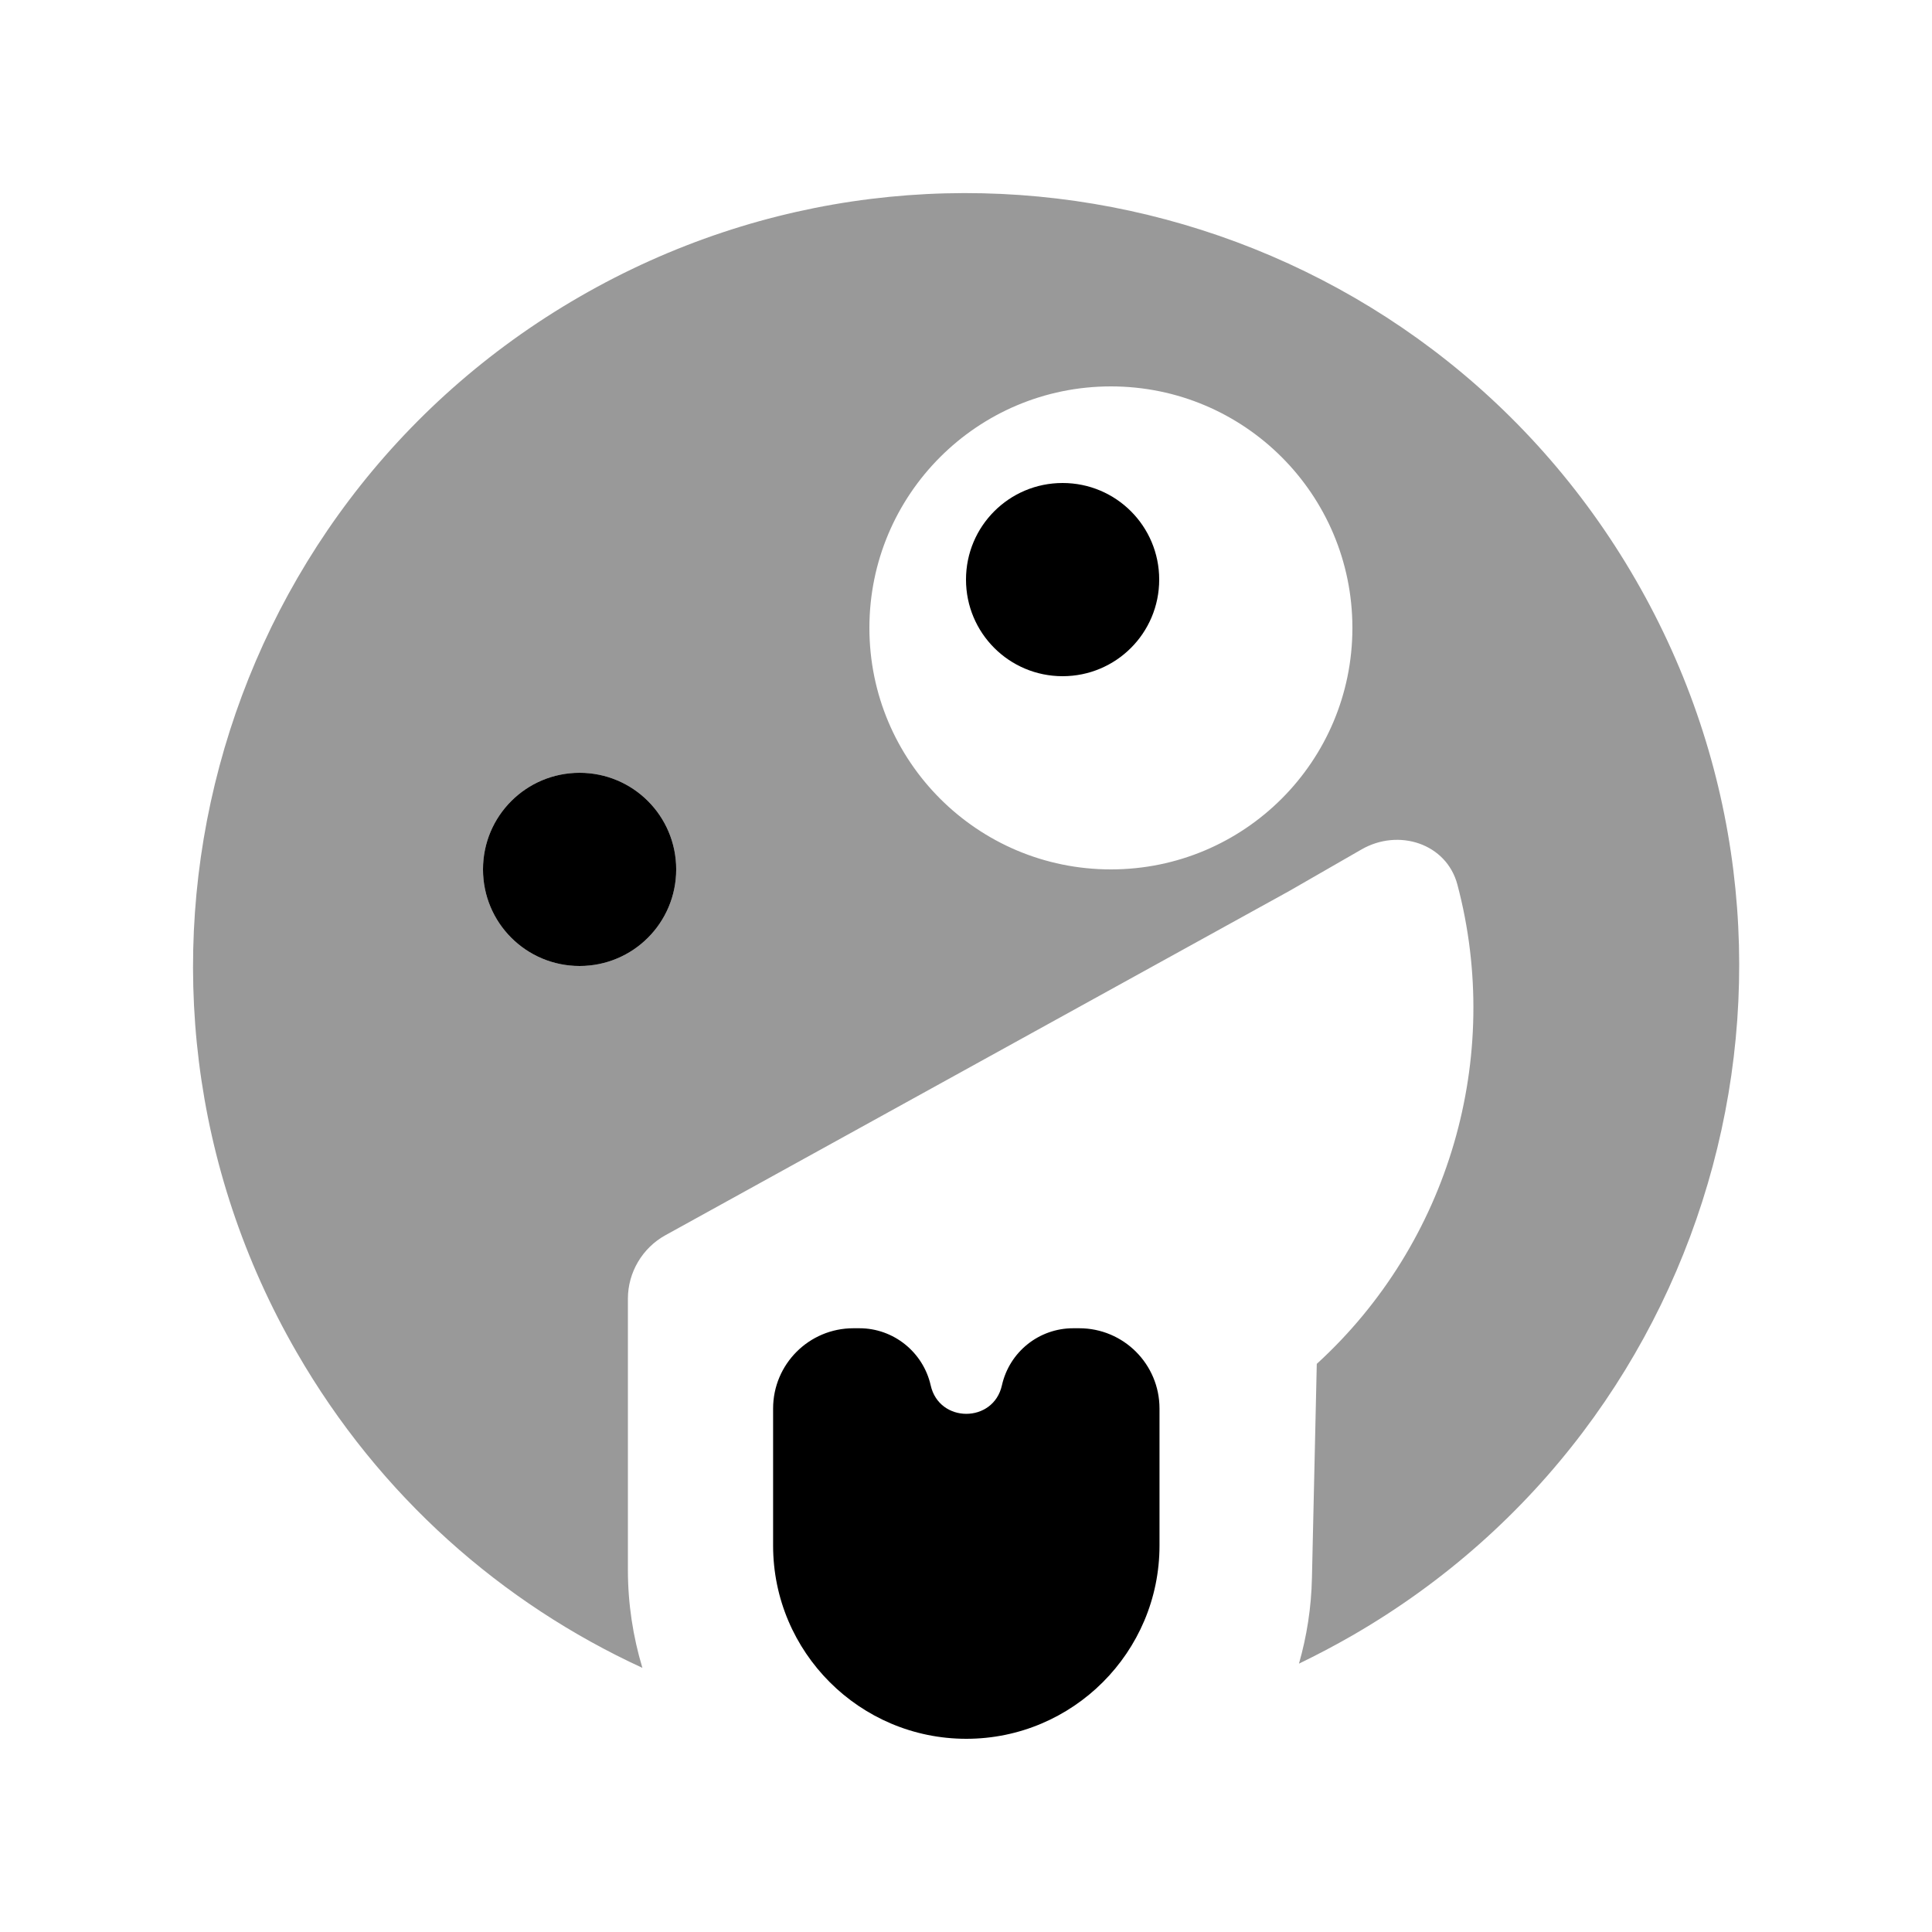
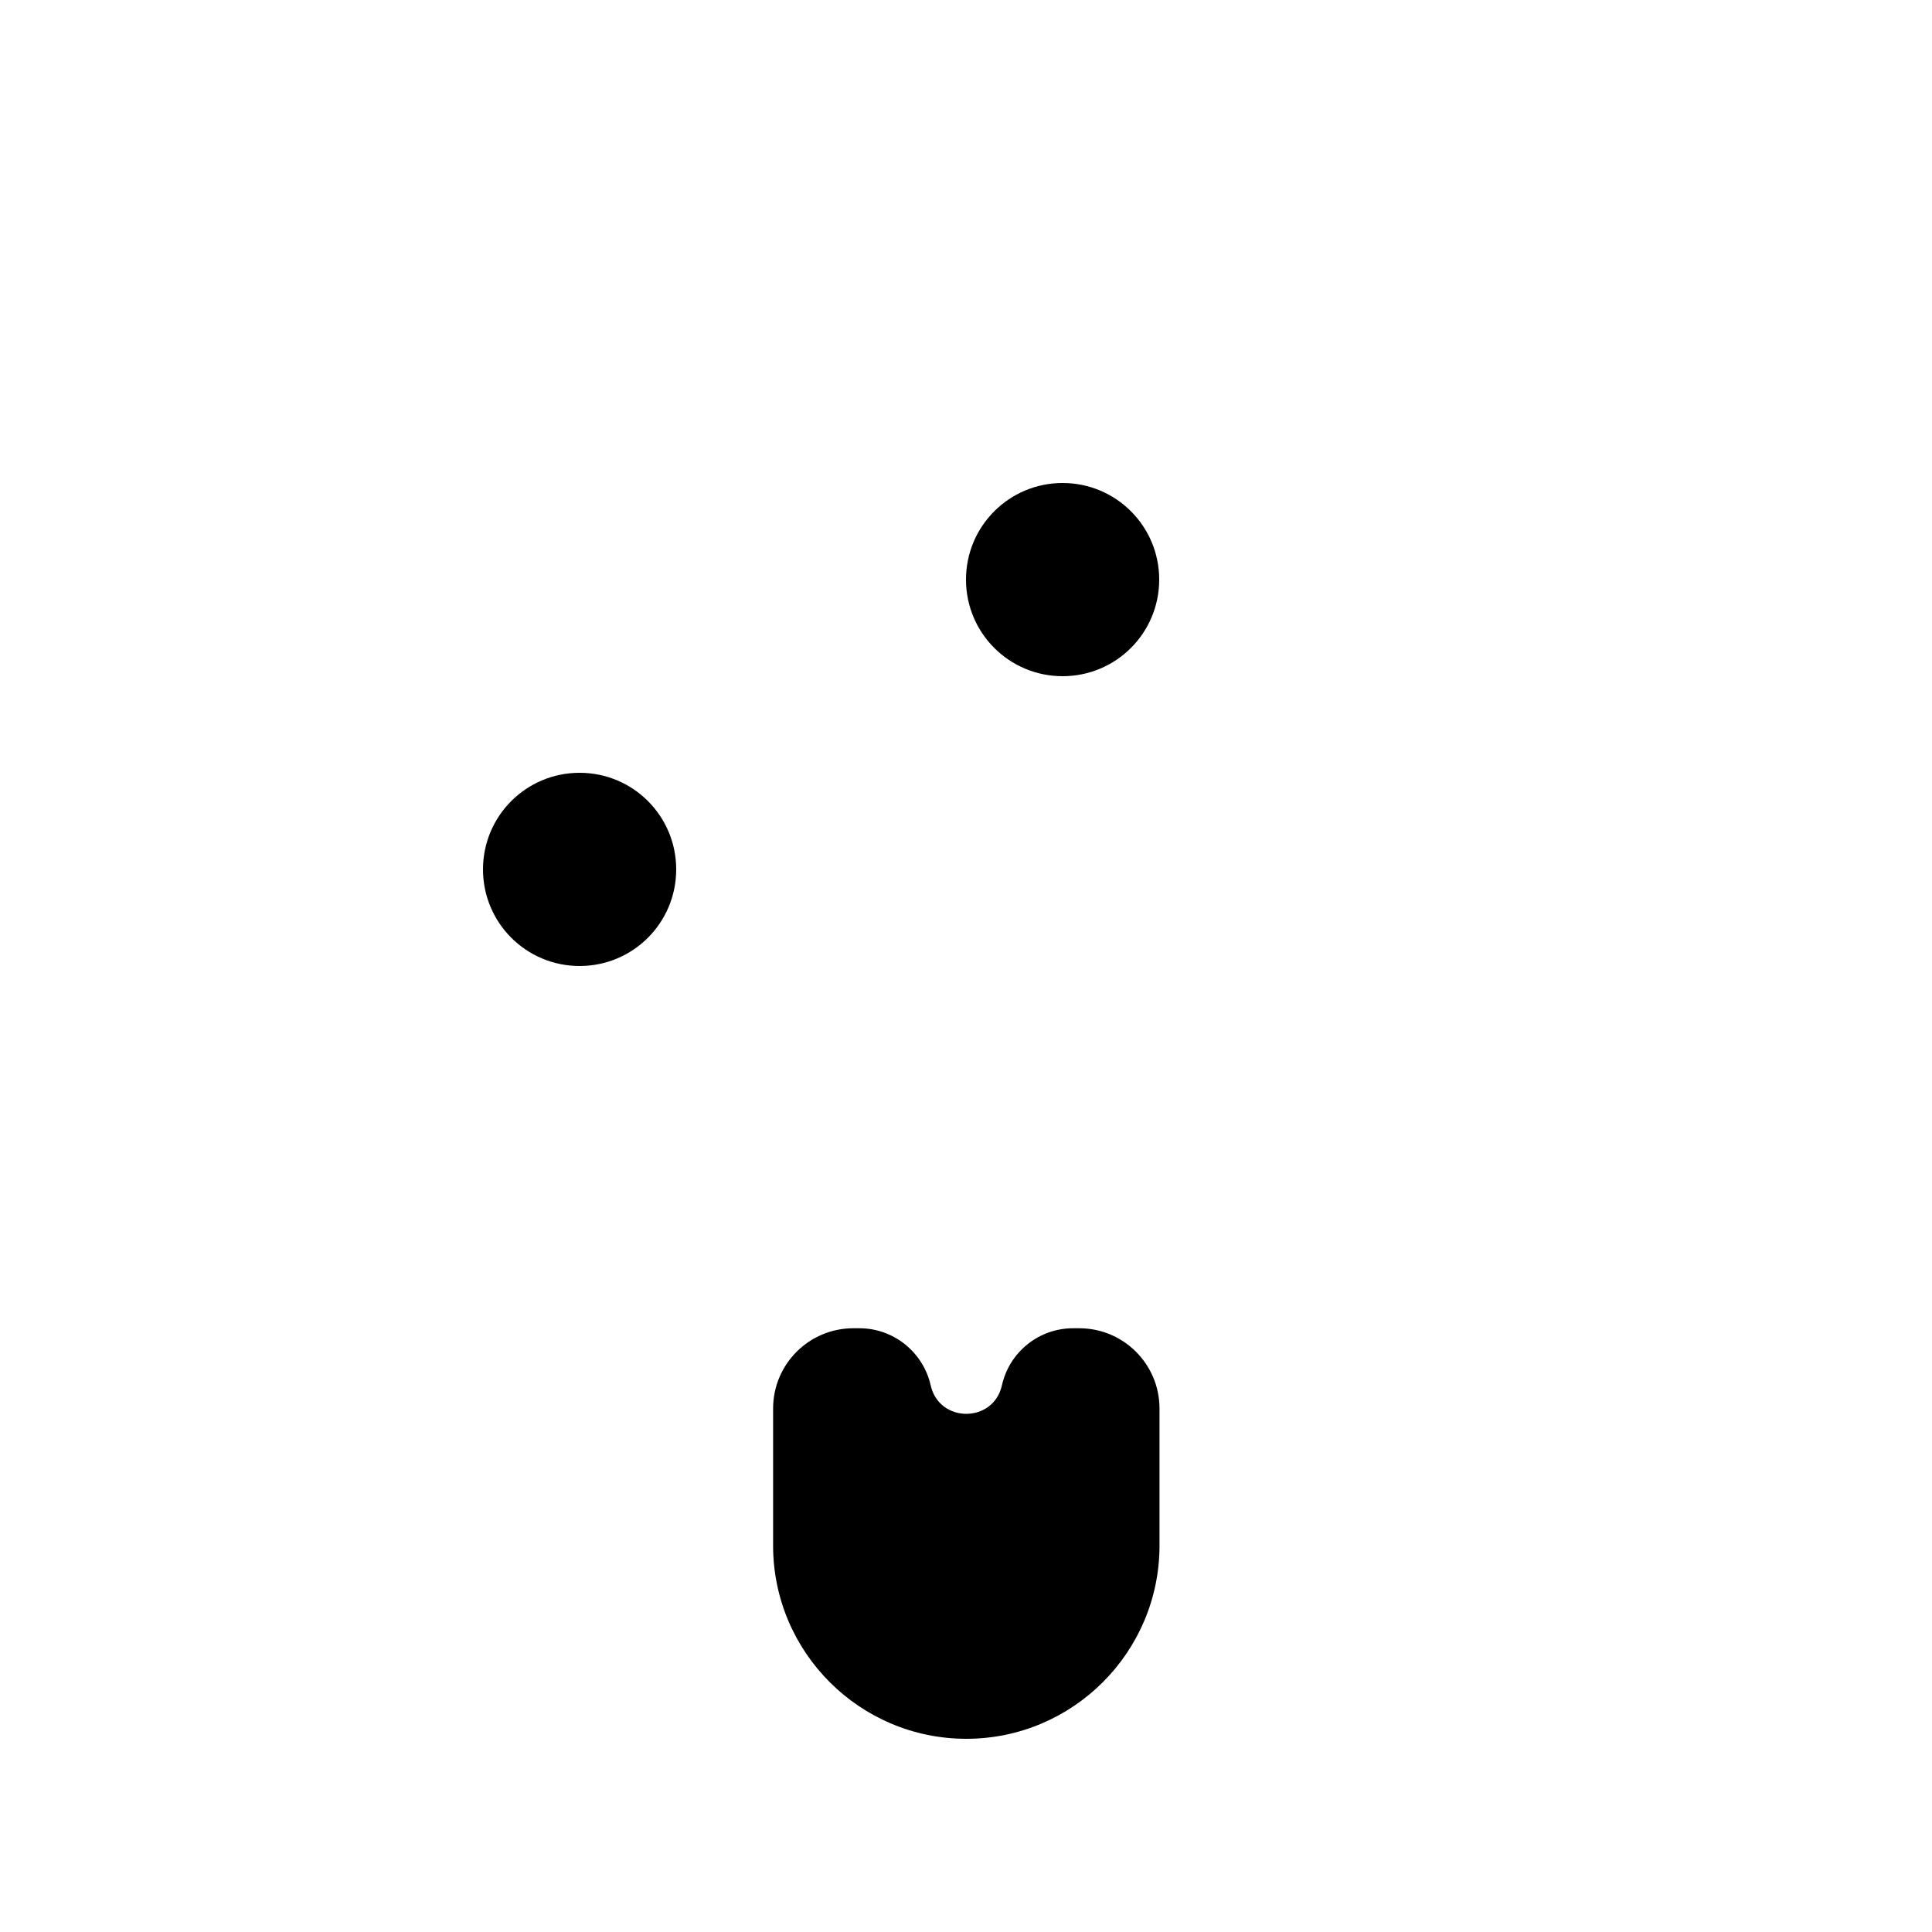
<svg xmlns="http://www.w3.org/2000/svg" viewBox="0 0 640 640">
-   <path opacity=".4" fill="currentColor" d="M98.3 448C125.8 495.7 166.3 531.1 212.8 552.5C209.7 542.2 208 531.3 208 520L208 430.2C208 421.5 212.8 413.4 220.4 409.2L427 295.2L451 281.4C463.3 274.3 479.2 279.4 482.8 293.1C497.9 350.2 480.1 411.7 436.2 451.8L434.6 522.6C434.4 532.5 432.9 542 430.3 551.1C436.3 548.2 442.2 545.1 448.1 541.7C570.5 471 612.5 314.4 541.8 192C471.1 69.6 314.5 27.6 192 98.3C69.5 169 27.6 325.6 98.3 448zM224 288C224 305.7 209.7 320 192 320C174.3 320 160 305.7 160 288C160 270.3 174.3 256 192 256C209.7 256 224 270.3 224 288zM448 208C448 252.2 412.2 288 368 288C323.8 288 288 252.2 288 208C288 163.8 323.8 128 368 128C412.2 128 448 163.8 448 208z" />
  <path fill="currentColor" d="M352 160C369.7 160 384 174.3 384 192C384 209.7 369.7 224 352 224C334.3 224 320 209.7 320 192C320 174.3 334.3 160 352 160zM160 288C160 270.3 174.3 256 192 256C209.7 256 224 270.3 224 288C224 305.7 209.7 320 192 320C174.3 320 160 305.7 160 288zM384.1 466.6L384.1 512C384.1 547.3 355.4 576 320.1 576C284.8 576 256.1 547.3 256.1 512L256.1 466.6C256.1 451.9 268 440 282.7 440L284.7 440C296 440 305.8 447.9 308.3 458.9C311.1 471.5 329.1 471.5 331.9 458.9C334.4 447.8 344.2 440 355.5 440L357.5 440C372.2 440 384.1 451.9 384.1 466.6z" />
</svg>